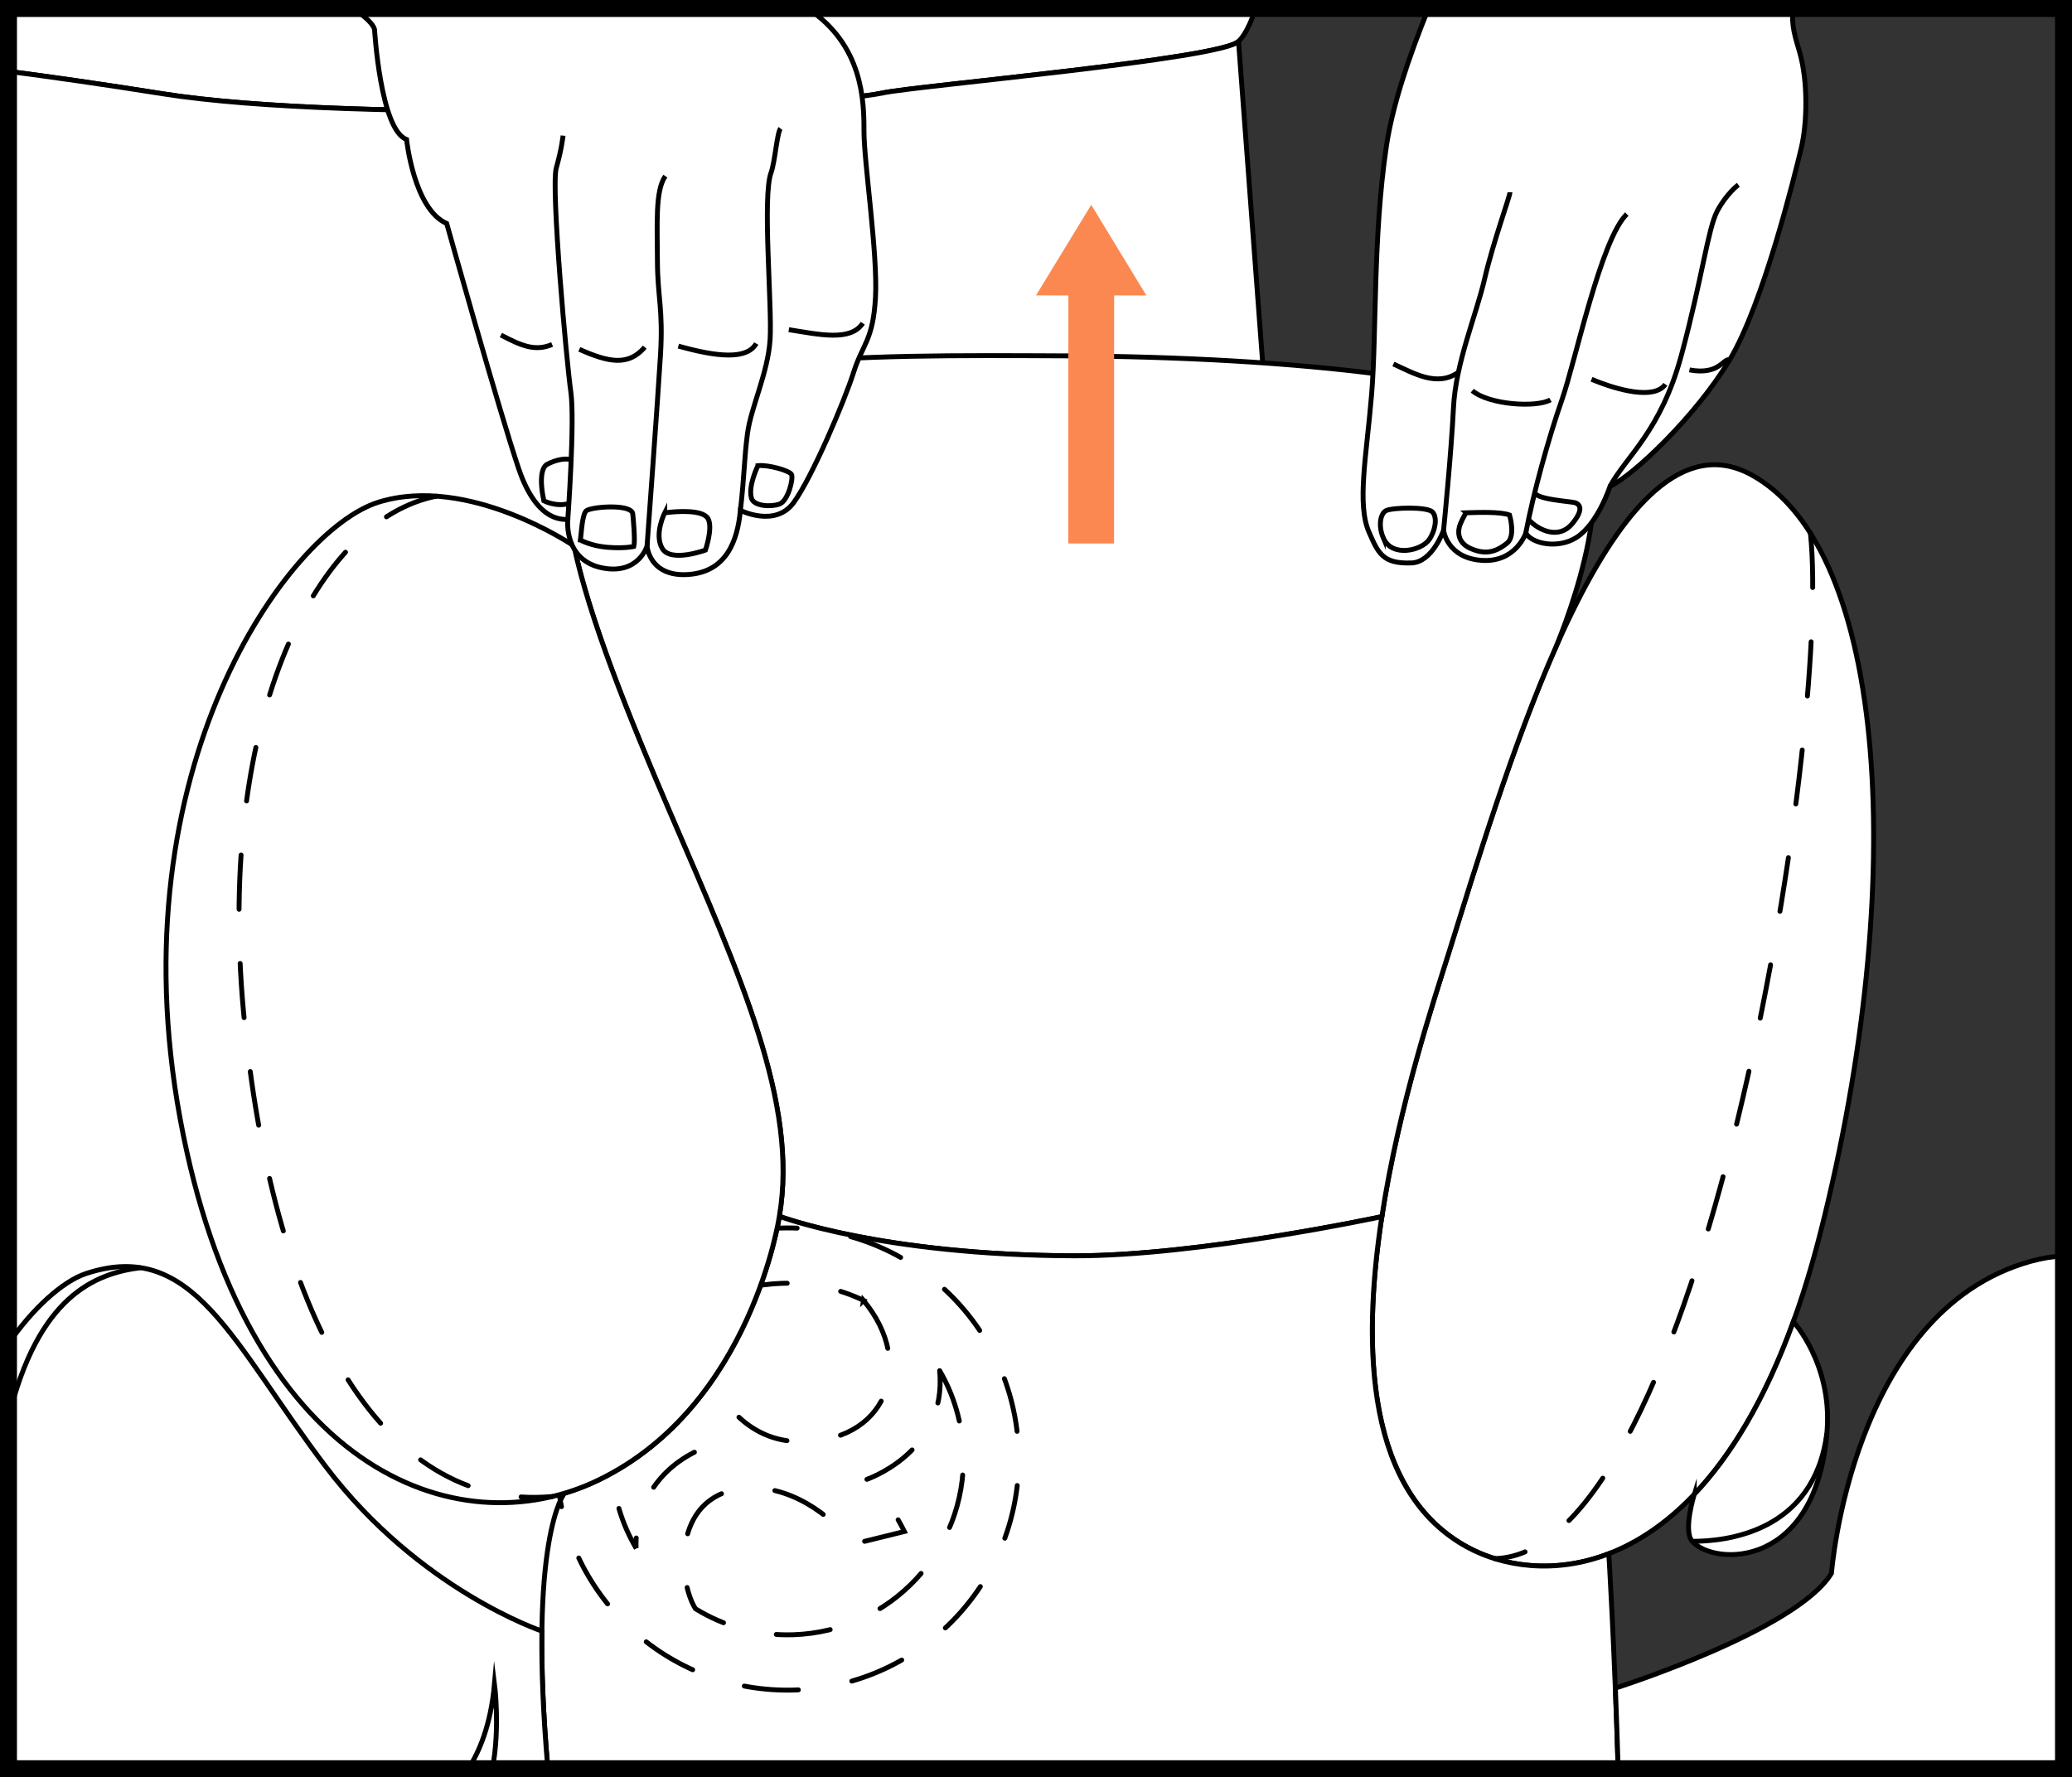
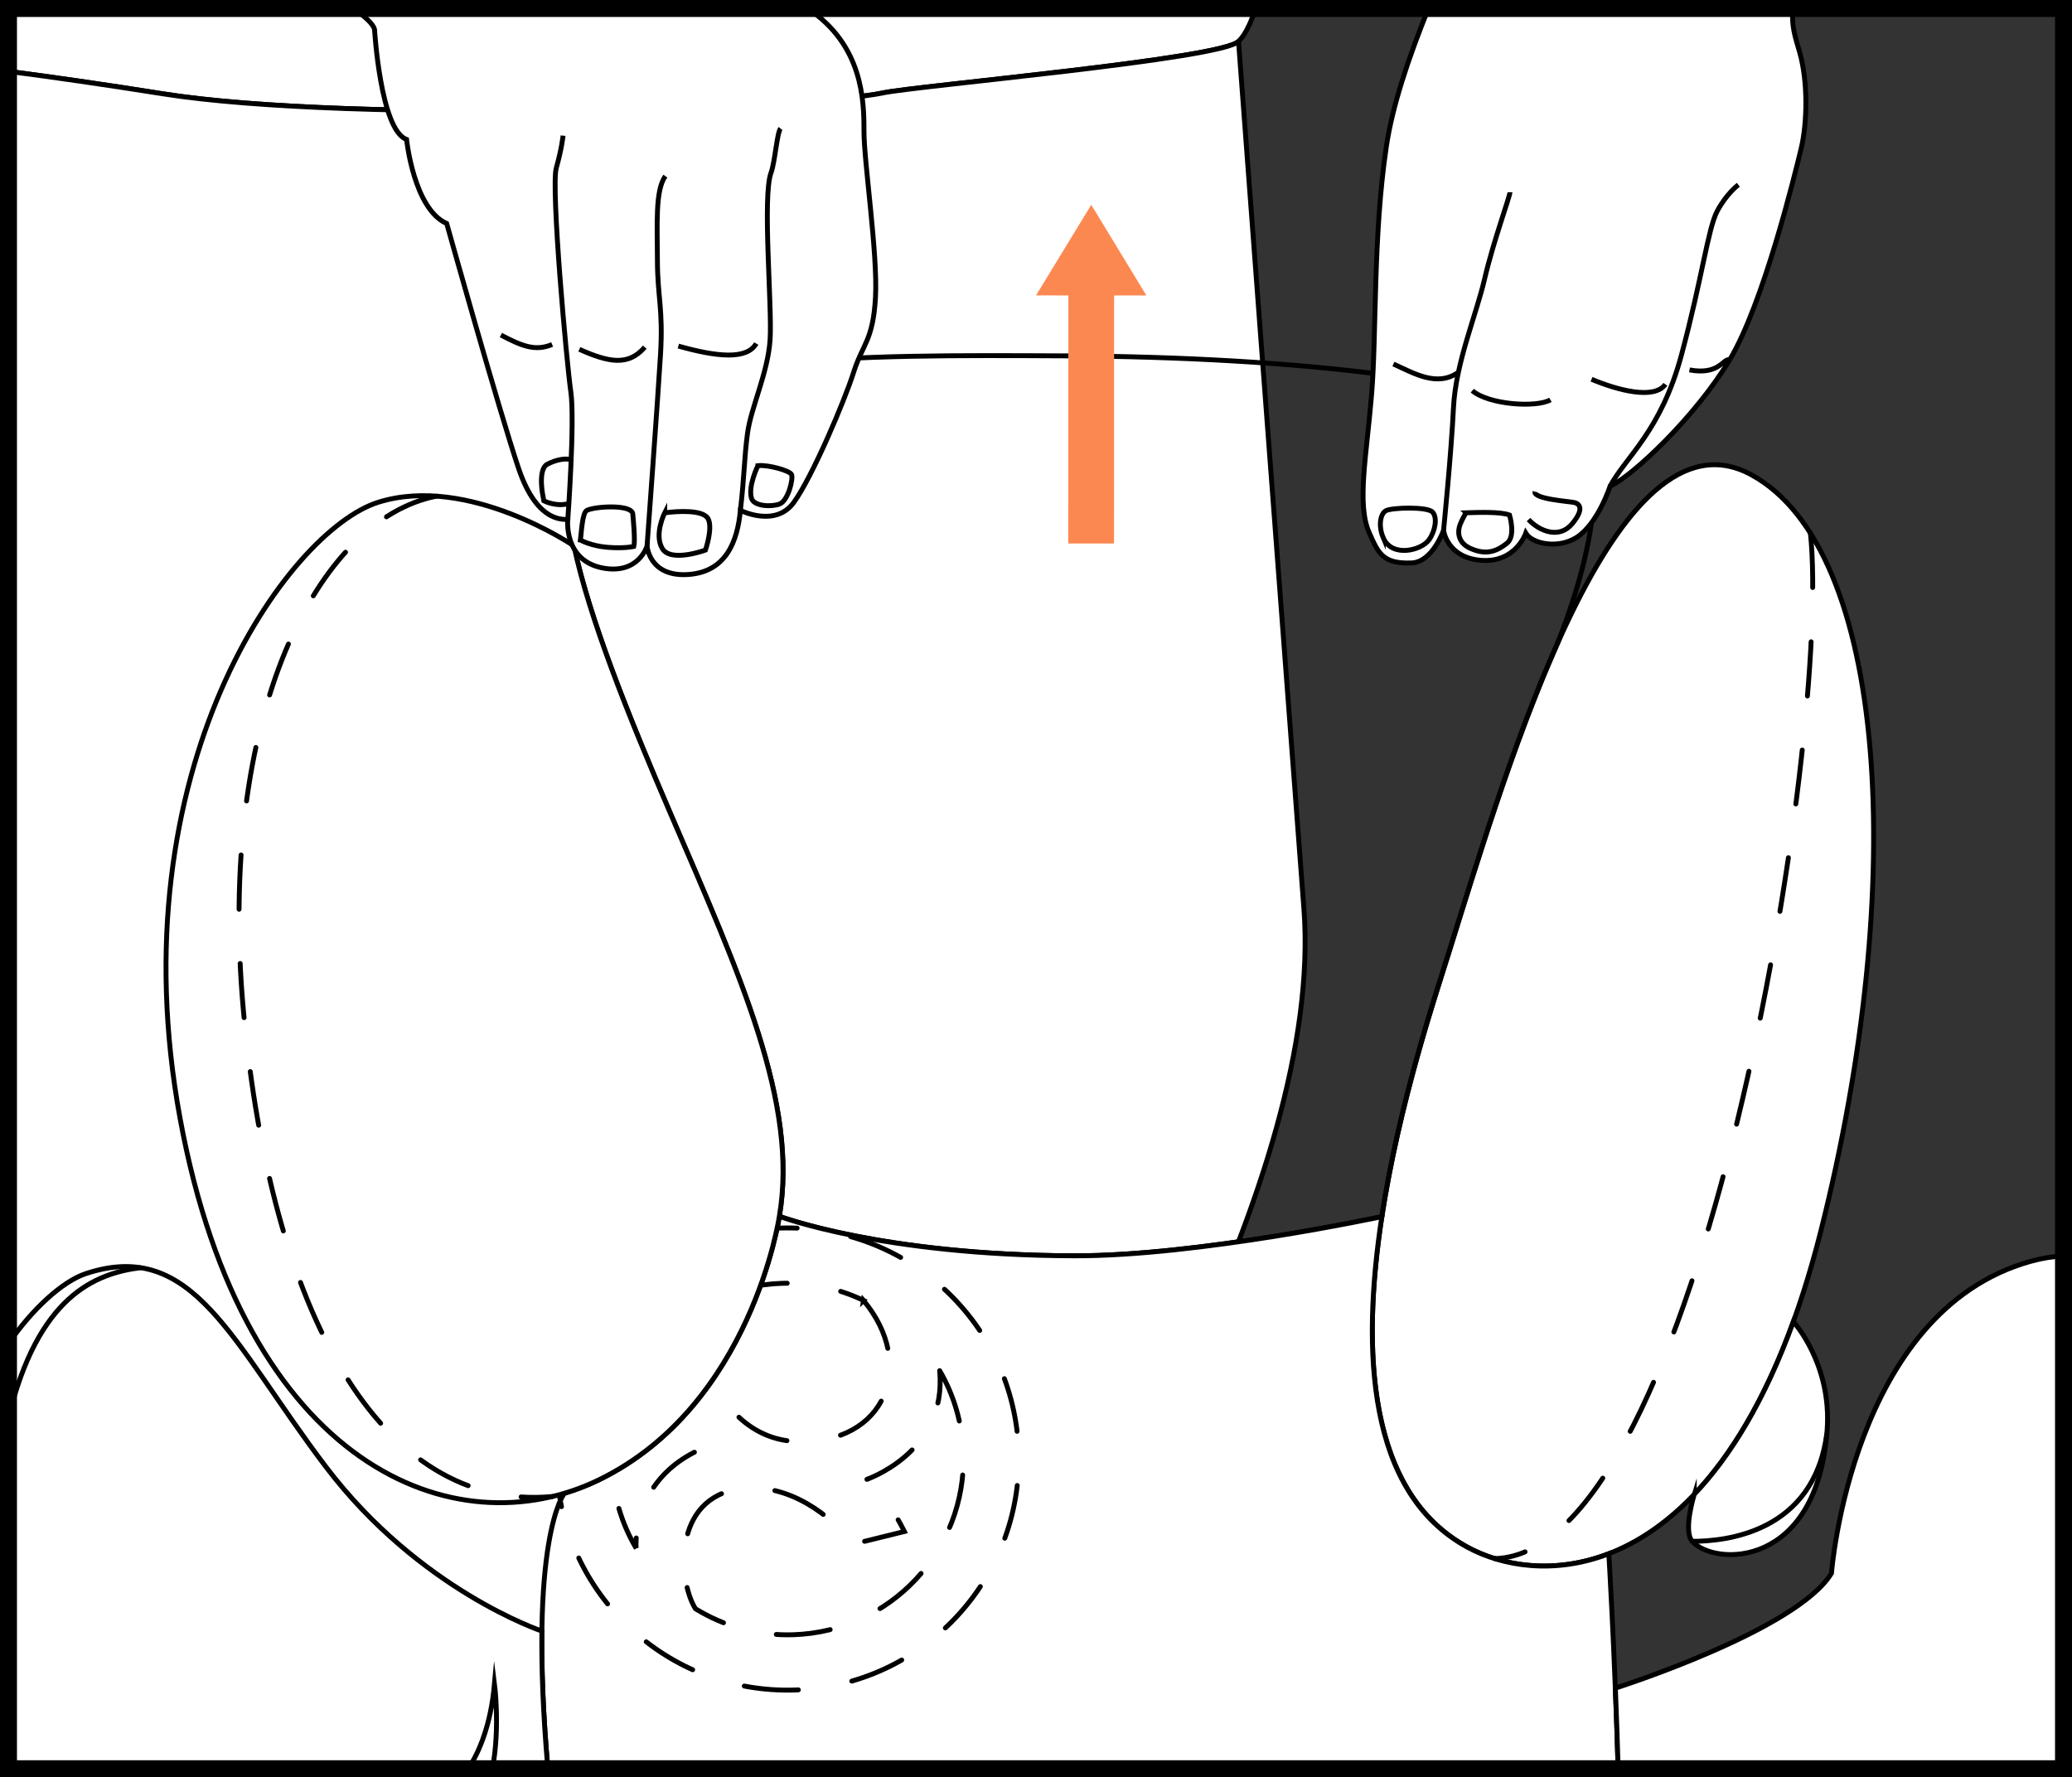
<svg xmlns="http://www.w3.org/2000/svg" xml:space="preserve" width="32.306mm" height="27.709mm" version="1.1" style="shape-rendering:geometricPrecision; text-rendering:geometricPrecision; image-rendering:optimizeQuality; fill-rule:evenodd; clip-rule:evenodd" viewBox="0 0 983.18 843.28">
  <rect x="0" y="0" width="983.18" height="843.28" fill="#333333" stroke="none" />
  <defs>
    <style type="text/css">
   
    .str2 {stroke:black;stroke-width:0;stroke-miterlimit:22.926}
    .str0 {stroke:black;stroke-width:2.32;stroke-miterlimit:10}
    .str1 {stroke:black;stroke-width:2.32;stroke-linecap:round;stroke-miterlimit:10;stroke-dasharray:25.765 25.765}
    .fil1 {fill:none;fill-rule:nonzero}
    .fil2 {fill:black;fill-rule:nonzero}
    .fil3 {fill:#FC8851;fill-rule:nonzero}
    .fil0 {fill:white;fill-rule:nonzero}
   
  </style>
  </defs>
  <g id="Слой_x0020_1">
    <path class="fil0" d="M4.02 33.84c20.49,2.69 45.02,6.17 72.97,10.62 90.22,14.36 308.09,6.92 341.89,-0.37 15.52,-3.35 161.8,-16.19 168.78,-24.51 0,0 4.15,-2.98 8.06,-15.57l-591.7 0 0 29.82z" />
    <path class="fil1 str0" d="M4.02 33.84c20.49,2.69 45.02,6.17 72.97,10.62 90.22,14.36 308.09,6.92 341.89,-0.37 15.52,-3.35 161.8,-16.19 168.78,-24.51 0,0 4.15,-2.98 8.06,-15.57" />
    <path class="fil0" d="M587.67 19.59c-6.98,8.32 -153.27,21.16 -168.79,24.51 -33.79,7.29 -251.68,14.73 -341.88,0.37 -27.95,-4.45 -52.48,-7.94 -72.98,-10.62l0 655.2c14.38,63.26 25.94,116.3 29.04,150.2l418.13 0c64.95,-95.76 177.14,-281.32 167.52,-408.05 -13.48,-177.47 -31.03,-411.61 -31.03,-411.61z" />
    <path class="fil1 str0" d="M587.67 19.59c-6.98,8.32 -153.27,21.16 -168.79,24.51 -33.79,7.29 -251.68,14.73 -341.88,0.37 -27.95,-4.45 -52.48,-7.94 -72.98,-10.62m0 655.2c14.38,63.26 25.94,116.3 29.04,150.2m418.13 0c64.95,-95.76 177.14,-281.32 167.52,-408.05 -13.48,-177.47 -31.03,-411.61 -31.03,-411.61" />
    <path class="fil0" d="M687.19 452.94c29.34,-94.07 79.27,-262.95 143.88,-227.64 64.62,35.31 74.69,193.68 32.9,358.96 -41.77,165.29 -127.92,171.39 -167.57,149.9 -87.81,-47.58 -23.15,-236.53 -9.21,-281.22z" />
    <path class="fil1 str0" d="M687.19 452.94c29.34,-94.07 79.27,-262.95 143.88,-227.64 64.62,35.31 74.69,193.68 32.9,358.96 -41.77,165.29 -127.92,171.39 -167.57,149.9 -87.81,-47.58 -23.15,-236.53 -9.21,-281.22z" />
-     <path class="fil0" d="M509.66 595.87c-91.29,-0.28 -139.85,-18.76 -139.85,-18.76 9.07,-53.67 -18.42,-113.88 -51.91,-191.68 -33.5,-77.81 -62.52,-154.21 -42.16,-177.31 35.8,-40.62 127.11,-39.75 230.77,-39.26 103.67,0.47 216.95,11.45 240.97,36.2 24.02,24.74 -9.2,101.95 -9.2,101.95 -20.79,47 -37.99,103.93 -51.09,145.93 -6.37,20.42 -23.32,70.93 -31.48,124.33 0,0 -87.48,18.78 -146.05,18.59z" />
+     <path class="fil0" d="M509.66 595.87z" />
    <path class="fil1 str0" d="M509.66 595.87c-91.29,-0.28 -139.85,-18.76 -139.85,-18.76 9.07,-53.67 -18.42,-113.88 -51.91,-191.68 -33.5,-77.81 -62.52,-154.21 -42.16,-177.31 35.8,-40.62 127.11,-39.75 230.77,-39.26 103.67,0.47 216.95,11.45 240.97,36.2 24.02,24.74 -9.2,101.95 -9.2,101.95 -20.79,47 -37.99,103.93 -51.09,145.93 -6.37,20.42 -23.32,70.93 -31.48,124.33 0,0 -87.48,18.78 -146.05,18.59z" />
    <path class="fil0" d="M259.96 839.25c-9.56,-109.87 7.85,-130.68 7.85,-130.68 5.67,-1.7 11.19,-3.86 16.51,-6.46 72.31,-35.31 85.48,-124.99 85.48,-124.99 0,0 48.56,18.48 139.85,18.76 58.57,0.18 146.04,-18.59 146.04,-18.59l0 0c-9.71,63.49 -7,131.04 40.7,156.9 16.48,8.93 40.99,13.1 67,3.05 0,0 2.69,43.65 4.42,102.03l-507.86 0z" />
    <path class="fil1 str0" d="M259.96 839.25c-9.56,-109.87 7.85,-130.68 7.85,-130.68 5.67,-1.7 11.19,-3.86 16.51,-6.46 72.31,-35.31 85.48,-124.99 85.48,-124.99 0,0 48.56,18.48 139.85,18.76 58.57,0.18 146.04,-18.59 146.04,-18.59l0 0c-9.71,63.49 -7,131.04 40.7,156.9 16.48,8.93 40.99,13.1 67,3.05 0,0 2.69,43.65 4.42,102.03" />
    <path class="fil0" d="M979.15 595.93c-5.02,0.24 -10.25,1.08 -15.64,2.58 -85.01,23.65 -94.46,147.97 -94.46,147.97 -16.38,27.16 -102.54,54.52 -102.54,54.52 0.46,11.69 0.92,24.56 1.32,38.24l211.32 0 0 -243.32z" />
    <path class="fil1 str0" d="M979.15 595.93c-5.02,0.24 -10.25,1.08 -15.64,2.58 -85.01,23.65 -94.46,147.97 -94.46,147.97 -16.38,27.16 -102.54,54.52 -102.54,54.52 0.46,11.69 0.92,24.56 1.32,38.24" />
    <path class="fil0" d="M4.02 637.56c11.07,-16.19 25.49,-29.54 36.81,-33.27 51.09,-16.87 69.41,33.21 113.84,91.75 44.45,58.54 102.46,77.89 102.46,77.89 -0.22,17.16 0.51,38.6 2.83,65.32l-255.94 0 0 -201.69z" />
    <path class="fil1 str0" d="M4.02 637.56c11.07,-16.19 25.49,-29.54 36.81,-33.27 51.09,-16.87 69.41,33.21 113.84,91.75 44.45,58.54 102.46,77.89 102.46,77.89 -0.22,17.16 0.51,38.6 2.83,65.32" />
    <path class="fil1 str1" d="M859.06 253.05c10.24,96.3 -52.54,484.25 -149.79,486.49" />
    <path class="fil0" d="M803.94 709.07c17.11,-18.03 33.42,-44.43 47.02,-81.94 0,0 18.35,19.97 16.03,51.45 -4.87,66.11 -53.58,64.57 -64.02,52.77 -4.43,-5.01 0.97,-22.28 0.97,-22.28z" />
    <path class="fil1 str0" d="M803.94 709.07c17.11,-18.03 33.42,-44.43 47.02,-81.94 0,0 18.35,19.97 16.03,51.45 -4.87,66.11 -53.58,64.57 -64.02,52.77 -4.43,-5.01 0.97,-22.28 0.97,-22.28z" />
    <path class="fil1 str0" d="M802.98 731.35c15.26,0.02 57.69,-3.79 63.89,-51.28" />
    <polyline class="fil1 str2" points="915.67,625.02 918.27,624.51 921.17,624.18 924.34,624.03 927.77,624.04 931.42,624.22 935.29,624.57 939.35,625.09 941.29,625.4 " />
    <polyline class="fil1 str2" points="966.3,631.49 966.54,631.56 971.35,633.19 976.18,634.96 979.15,636.15 " />
    <polyline class="fil1 str2" points="869.05,746.49 868.7,749.68 868.32,753.12 867.89,756.81 867.41,760.72 866.88,764.83 866.27,769.15 865.83,772.05 " />
    <polyline class="fil1 str2" points="861.02,797.35 860.8,798.35 859.5,803.64 858.08,809.01 856.52,814.45 854.82,819.94 854.08,822.15 " />
    <path class="fil1 str0" d="M66.75 601.51c-21.58,2.7 -48.76,13.41 -62.73,71.37" />
    <path class="fil1 str0" d="M222.21 839.25c5.07,-7.78 10.68,-20.56 12.44,-40.34 0,0 2.71,21.19 -1.02,40.34" />
    <path class="fil1 str1" d="M264.15 695.89c-1.99,-60.53 45.48,-111.2 106.01,-113.18 60.53,-1.98 111.21,45.48 113.18,106.01 1.98,60.52 -45.48,111.19 -106.01,113.18 -60.53,1.98 -111.19,-45.48 -113.18,-106.01z" />
    <path class="fil1 str1" d="M445.87 650.36c6.73,11.55 10.78,24.91 11.24,39.21 1.51,46.05 -34.59,84.6 -80.64,86.1 -17.01,0.56 -32.99,-4.03 -46.47,-12.33l-0.01 -0.02c-8.09,-12.73 -11.41,-52.76 21.58,-56.99 22.54,-2.88 43.35,13.01 53.09,26.4l24.49 -6.04c0,0 -9.59,-19.72 -18.68,-24.43 0,0 39.09,-12.63 35.4,-51.9" />
    <path class="fil1 str1" d="M409.72 617.03c25.2,30.17 11,68.44 -31.68,66.98 -27.15,-0.93 -38.41,-26.28 -38.41,-26.28l-23.57 5.41c2.34,12.81 17.37,24.12 17.37,24.12 -22.23,9.32 -32.22,28.6 -31.61,47.32l0.1 0.16c-6.91,-11.67 -11.07,-25.2 -11.54,-39.71 -1.52,-46.05 34.59,-84.6 80.64,-86.1 13.85,-0.45 27.02,2.5 38.71,8.1l-0.01 0.01z" />
    <path class="fil0" d="M284.33 702.1c-68.05,33.23 -168.28,-5.27 -198.88,-171.39 -30.6,-166.12 51.37,-279.02 94.06,-292.4 42.69,-13.38 92.83,20.73 92.83,20.73 7.31,34.37 25.65,80.13 45.55,126.39 33.49,77.81 60.99,138.01 51.92,191.68 0,0 -13.17,89.68 -85.48,124.99z" />
    <path class="fil1 str0" d="M284.33 702.1c-68.05,33.23 -168.28,-5.27 -198.88,-171.39 -30.6,-166.12 51.37,-279.02 94.06,-292.4 42.69,-13.38 92.83,20.73 92.83,20.73 7.31,34.37 25.65,80.13 45.55,126.39 33.49,77.81 60.99,138.01 51.92,191.68 0,0 -13.17,89.68 -85.48,124.99z" />
    <path class="fil1 str1" d="M207.05 235.44c-56.02,10.99 -104.47,103.55 -91.51,244.57 13.03,141.53 64.09,237.44 146.52,230.09" />
    <path class="fil0" d="M383.25 4.02c26.14,17.24 26.76,43.78 26.71,58.11 -0.04,14.7 6.63,58.54 5.46,79.04 -1.16,20.5 -6.1,21.97 -10.37,35.48 -4.28,13.52 -19.62,49.68 -28.41,61.78 -8.78,12.1 -25.32,3.73 -25.32,3.73 -1.36,14.46 -6.64,29.33 -24.97,30.45 -18.33,1.13 -19.32,-13.53 -19.32,-13.53 0,0 -3.96,13.58 -20.87,10.46 -18.83,-3.49 -16.75,-23 -16.75,-23 -0.76,-0.51 -14.15,2.92 -23.32,-24.23 -9.18,-27.16 -34.13,-116.26 -34.13,-116.26 -15.62,-6.86 -19.04,-39.88 -19.04,-39.88 -12.42,-4.51 -15.21,-52.28 -15.21,-52.28 -0.67,-2.47 -4.2,-5.82 -9.95,-9.86l215.49 0z" />
    <path class="fil1 str0" d="M383.25 4.02c26.14,17.24 26.76,43.78 26.71,58.11 -0.04,14.7 6.63,58.54 5.46,79.04 -1.16,20.5 -6.1,21.97 -10.37,35.48 -4.28,13.52 -19.62,49.68 -28.41,61.78 -8.78,12.1 -25.32,3.73 -25.32,3.73 -1.36,14.46 -6.64,29.33 -24.97,30.45 -18.33,1.13 -19.32,-13.53 -19.32,-13.53 0,0 -3.96,13.58 -20.87,10.46 -18.83,-3.49 -16.75,-23 -16.75,-23 -0.76,-0.51 -14.15,2.92 -23.32,-24.23 -9.18,-27.16 -34.13,-116.26 -34.13,-116.26 -15.62,-6.86 -19.04,-39.88 -19.04,-39.88 -12.42,-4.51 -15.21,-52.28 -15.21,-52.28 -0.67,-2.47 -4.2,-5.82 -9.95,-9.86" />
    <path class="fil1 str0" d="M269.42 246.54c0,0 3.41,-46.9 1.45,-60.54 -1.98,-13.63 -9.53,-97.1 -6.91,-106.31 2.62,-9.22 3.22,-15.33 3.22,-15.33" />
    <path class="fil1 str0" d="M307.03 259.08c0,0 5.05,-68.85 6.38,-90.71 1.31,-21.85 -1.41,-27.34 -1.46,-44.59 -0.05,-17.25 -1.1,-33.45 3.76,-40.21" />
    <path class="fil1 str0" d="M351.33 242.16c1.98,-17.25 1.74,-24.35 3.37,-36.58 1.63,-12.23 9.71,-28.73 10.72,-44.49 1,-15.76 -3.75,-67.85 0.45,-79.15 1.89,-5.11 2.8,-18.93 4.5,-20.95" />
    <path class="fil1 str0" d="M271.02 218.16c-2.59,-0.89 -7.25,-0.05 -11.37,2.14 -2.49,1.32 -3.85,6.62 -1.6,17.33 0,0 5.62,2.96 11.87,1.32" />
    <path class="fil1 str0" d="M275.42 256.25c0.47,-3.56 0.85,-13 3.08,-14.1 3.89,-1.91 21.29,-2.96 21.75,1.68 0.29,2.92 1.2,12.8 0.51,15.46 0,0 -4.29,1.04 -12.41,0.41 -8.1,-0.65 -12.92,-3.45 -12.92,-3.45z" />
    <path class="fil1 str0" d="M315.42 243.33c5.88,-0.8 18.28,-1.61 20.6,2.86 2.31,4.46 -1.29,14.82 -1.29,14.82 0,0 -16.41,6.06 -20.45,-0.71 -4.05,-6.77 1.14,-16.98 1.14,-16.98z" />
    <path class="fil1 str0" d="M359.64 220.96c4.71,-0.55 14.86,2.29 15.91,4.12 1.04,1.83 -1.56,12.56 -5.65,14.08 -4.1,1.52 -12.18,1.01 -13.3,-2.68 -1.77,-5.79 3.04,-15.51 3.04,-15.51z" />
    <path class="fil1 str0" d="M274.88 165.75c14.08,6.26 23.26,8.04 31.07,-1.02" />
    <path class="fil1 str0" d="M321.88 164.21c18.68,5.27 32.59,6.5 36.96,-1.21" />
-     <path class="fil1 str0" d="M374.3 156.43c14.25,2.23 29.28,5.78 35.09,-3.07" />
    <path class="fil1 str0" d="M237.68 158.98c9.84,5.14 16.25,7.88 24.32,4.47" />
    <path class="fil0" d="M850.89 4.02c-1.1,7.97 1.08,13.85 3.1,20.93 3.95,13.83 3.6,33.48 0.61,45.79 -2.99,12.31 -17.86,73.29 -33.85,99.98 -15.99,26.7 -45.89,55.01 -56.77,60.02 0,0 -5.76,17.92 -16.07,24.37 -8.6,5.39 -20.83,3 -23.91,-2.13 0,0 -4.78,14.12 -21.1,12.9 -16.33,-1.21 -17.92,-14.25 -17.92,-14.25 0,0 -5.24,15.11 -15.19,15.48 -13.77,0.53 -15.85,-4.77 -20.14,-14.5 -5.93,-13.42 -1.17,-36.74 1.2,-65.58 2.37,-28.83 0.62,-74.67 6.97,-117.42 2.83,-19.11 10.32,-41.71 19.99,-65.6l173.08 0z" />
    <path class="fil1 str0" d="M850.89 4.02c-1.1,7.97 1.08,13.85 3.1,20.93 3.95,13.83 3.6,33.48 0.61,45.79 -2.99,12.31 -17.86,73.29 -33.85,99.98 -15.99,26.7 -45.89,55.01 -56.77,60.02 0,0 -5.76,17.92 -16.07,24.37 -8.6,5.39 -20.83,3 -23.91,-2.13 0,0 -4.78,14.12 -21.1,12.9 -16.33,-1.21 -17.92,-14.25 -17.92,-14.25 0,0 -5.24,15.11 -15.19,15.48 -13.77,0.53 -15.85,-4.77 -20.14,-14.5 -5.93,-13.42 -1.17,-36.74 1.2,-65.58 2.37,-28.83 0.62,-74.67 6.97,-117.42 2.83,-19.11 10.32,-41.71 19.99,-65.6" />
    <path class="fil1 str0" d="M684.98 251.64c0,0 3.66,-36.52 4.7,-58.02 1.03,-21.5 10.75,-43.87 14.81,-61.41 4.07,-17.53 12.07,-39.26 12,-41" />
-     <path class="fil1 str0" d="M723.99 252.98c3.56,-18.84 10.82,-45.18 17.19,-63.37 6.37,-18.2 18.39,-76.02 30.76,-88.03" />
    <path class="fil1 str0" d="M763.97 230.74c7.67,-14.28 24.12,-25.98 33.94,-62.49 9.82,-36.5 12.55,-59.8 16.92,-68.07 4.37,-8.27 10.03,-12.5 10.03,-12.5" />
    <path class="fil1 str0" d="M656.37 255.2c-2.4,-5.61 -1.44,-11.42 1.28,-12.89 2.71,-1.47 19.58,-2.02 22.08,0.65 2.51,2.68 1.24,9.11 -1.63,13.16 -3.63,5.1 -17.67,8.61 -21.73,-0.93z" />
    <path class="fil1 str0" d="M695.65 243.31c6.09,-0.2 16.51,-0.54 20.64,1.07 0,0 3.03,10.04 -1.21,13.37 -4.24,3.34 -9.28,6.12 -17.43,2.43 -6.24,-2.83 -6.07,-8.31 -4.72,-11.54 1.34,-3.24 2.73,-5.32 2.73,-5.32z" />
    <path class="fil1 str0" d="M725.29 246.53c5.16,5.5 14.57,9.38 20.71,2.01 6.14,-7.38 3.18,-9.53 1.13,-10.07 -2.05,-0.55 -19.68,-1.6 -18.78,-5.19" />
    <path class="fil1 str0" d="M661.18 172.72c9.77,4.42 20.72,11.06 30.83,3.93" />
    <path class="fil1 str0" d="M698.6 185.36c7.83,6.7 30.41,8.2 37.1,4.36" />
    <path class="fil1 str0" d="M755.19 179.96c12.33,5.17 29.71,9.87 35.05,2.4" />
    <path class="fil1 str0" d="M801.67 175.52c14.28,2.66 15.99,-5.72 19.08,-4.81" />
    <polygon class="fil2" points="4.03,4.03 -0,4.03 -0,843.28 983.18,843.28 983.18,0 -0,0 -0,4.03 4.03,4.03 4.03,8.05 975.13,8.05 975.13,835.23 8.05,835.23 8.05,4.03 4.03,4.03 4.03,8.05 " />
    <polygon class="fil3" points="543.97,140.19 528.67,140.18 528.63,257.88 506.91,257.88 506.95,140.18 491.59,140.17 517.81,97.18 " />
  </g>
</svg>